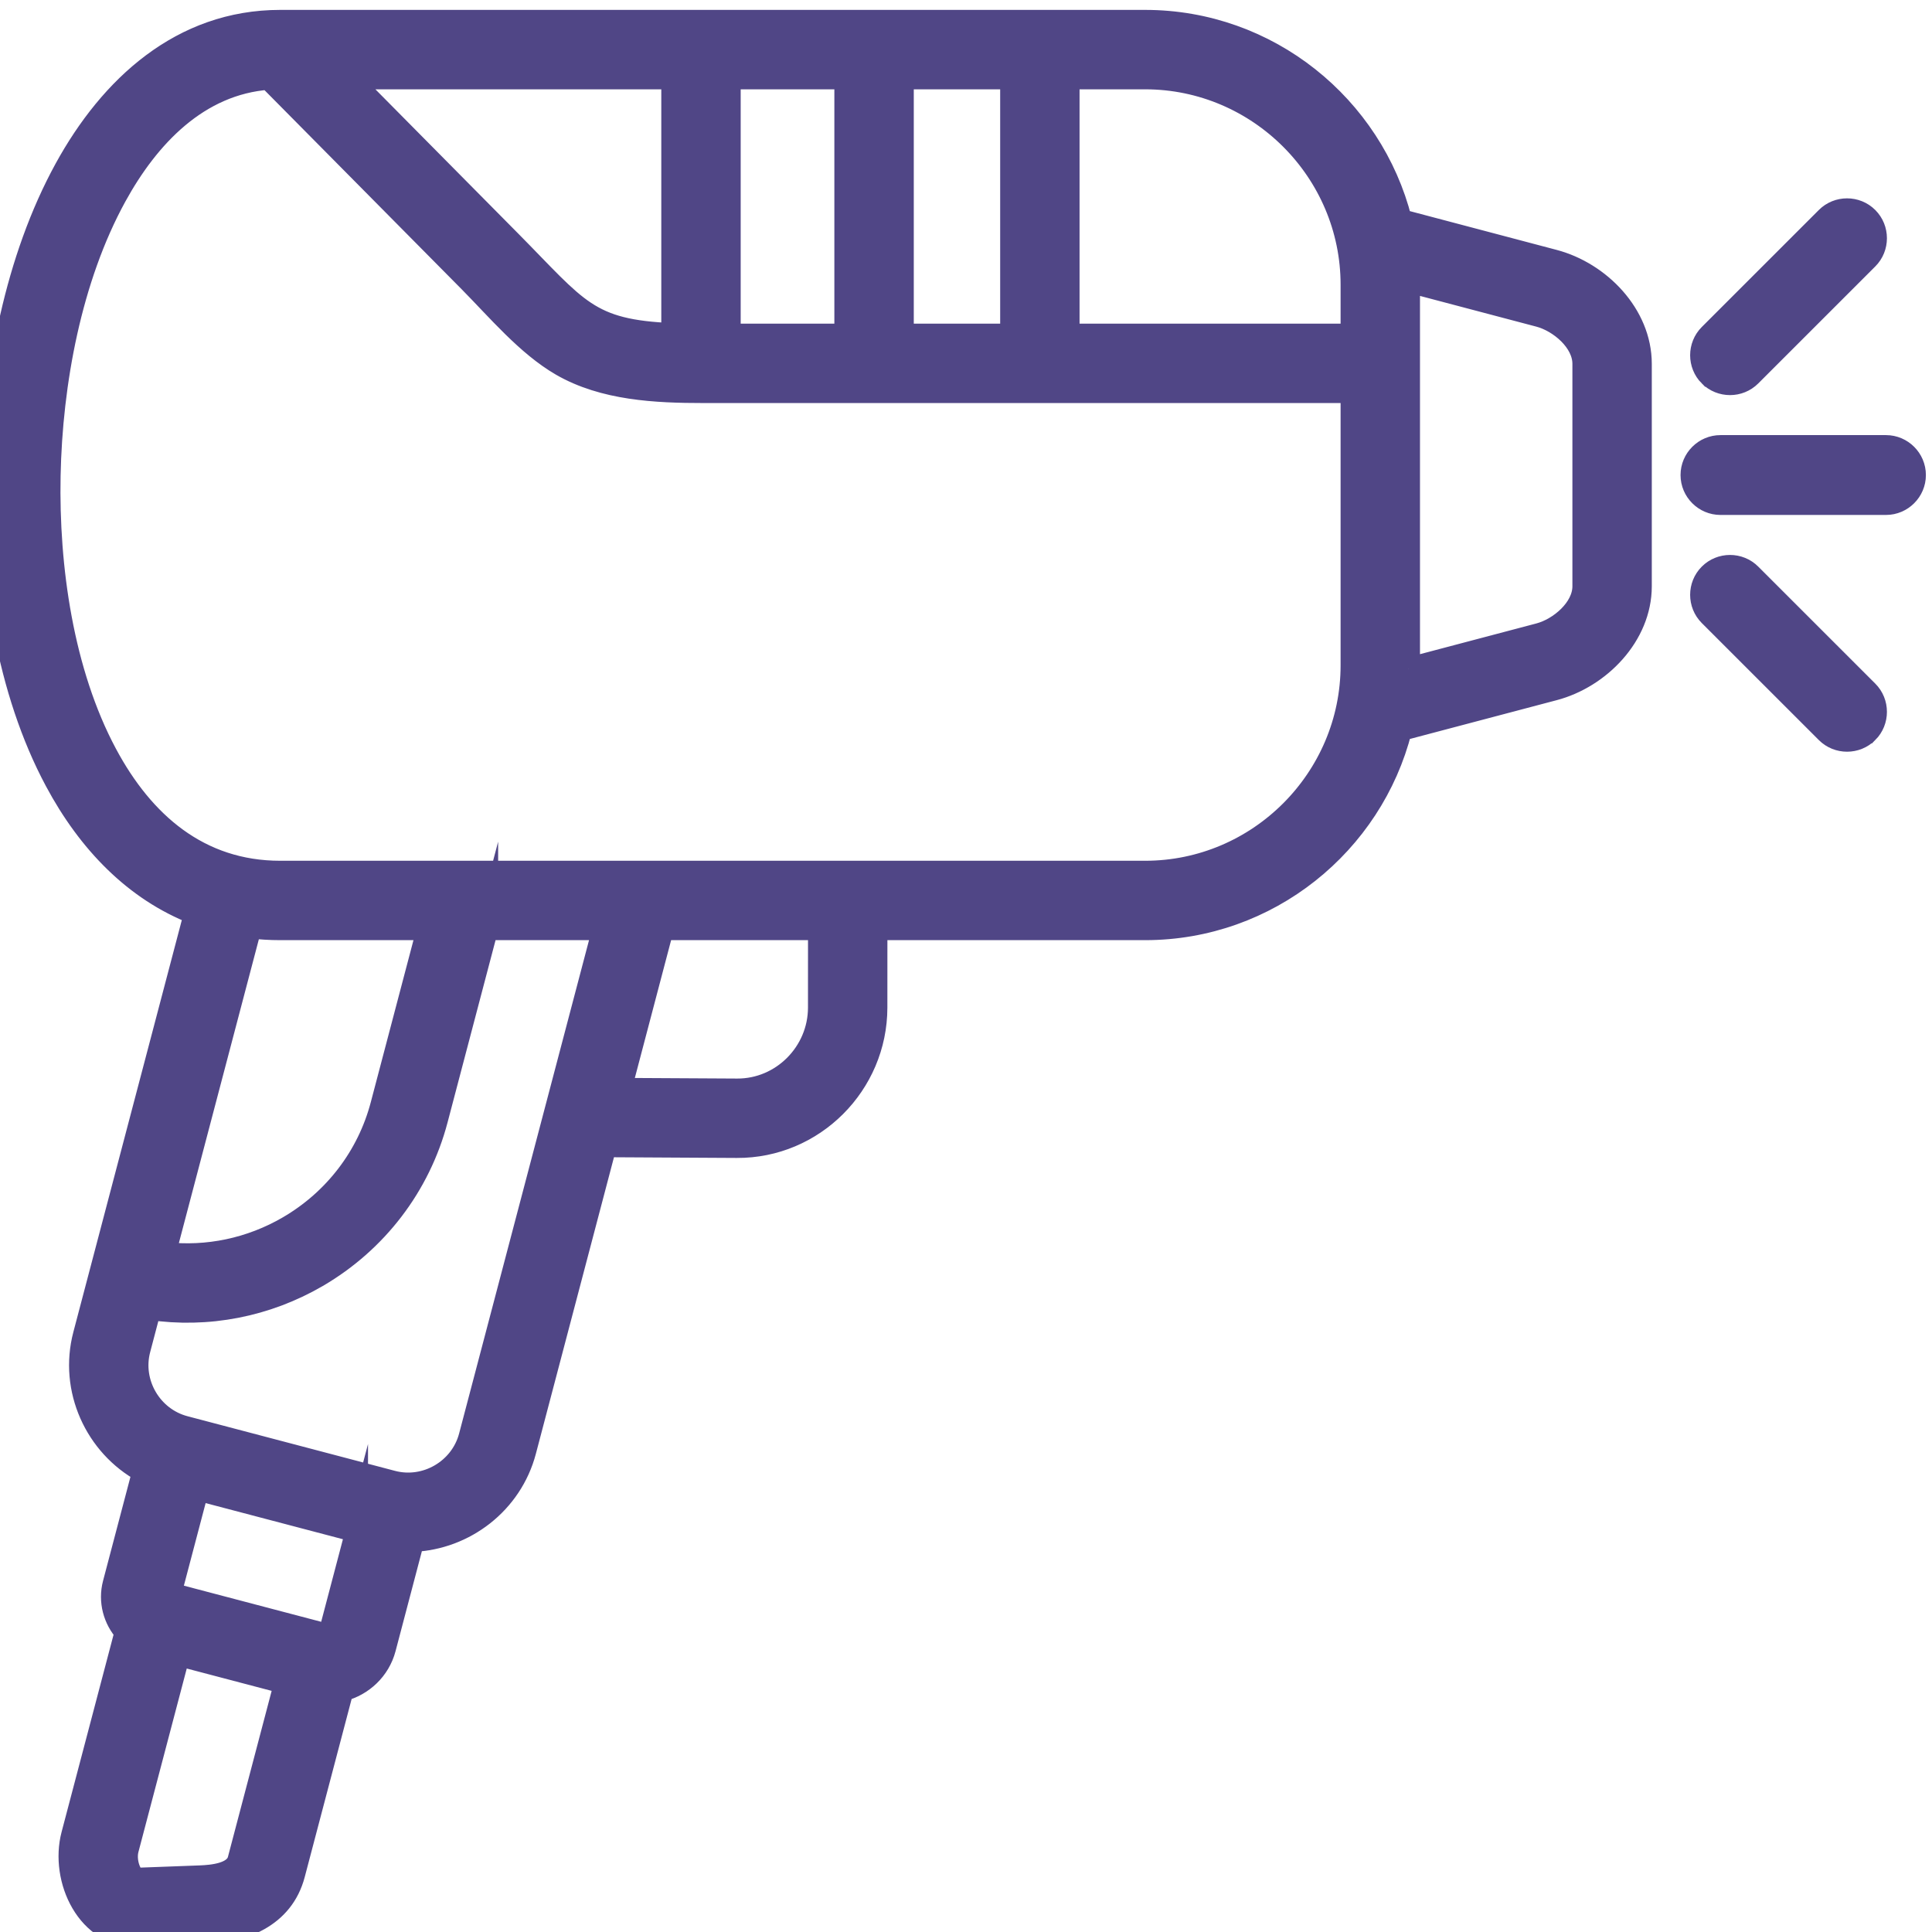
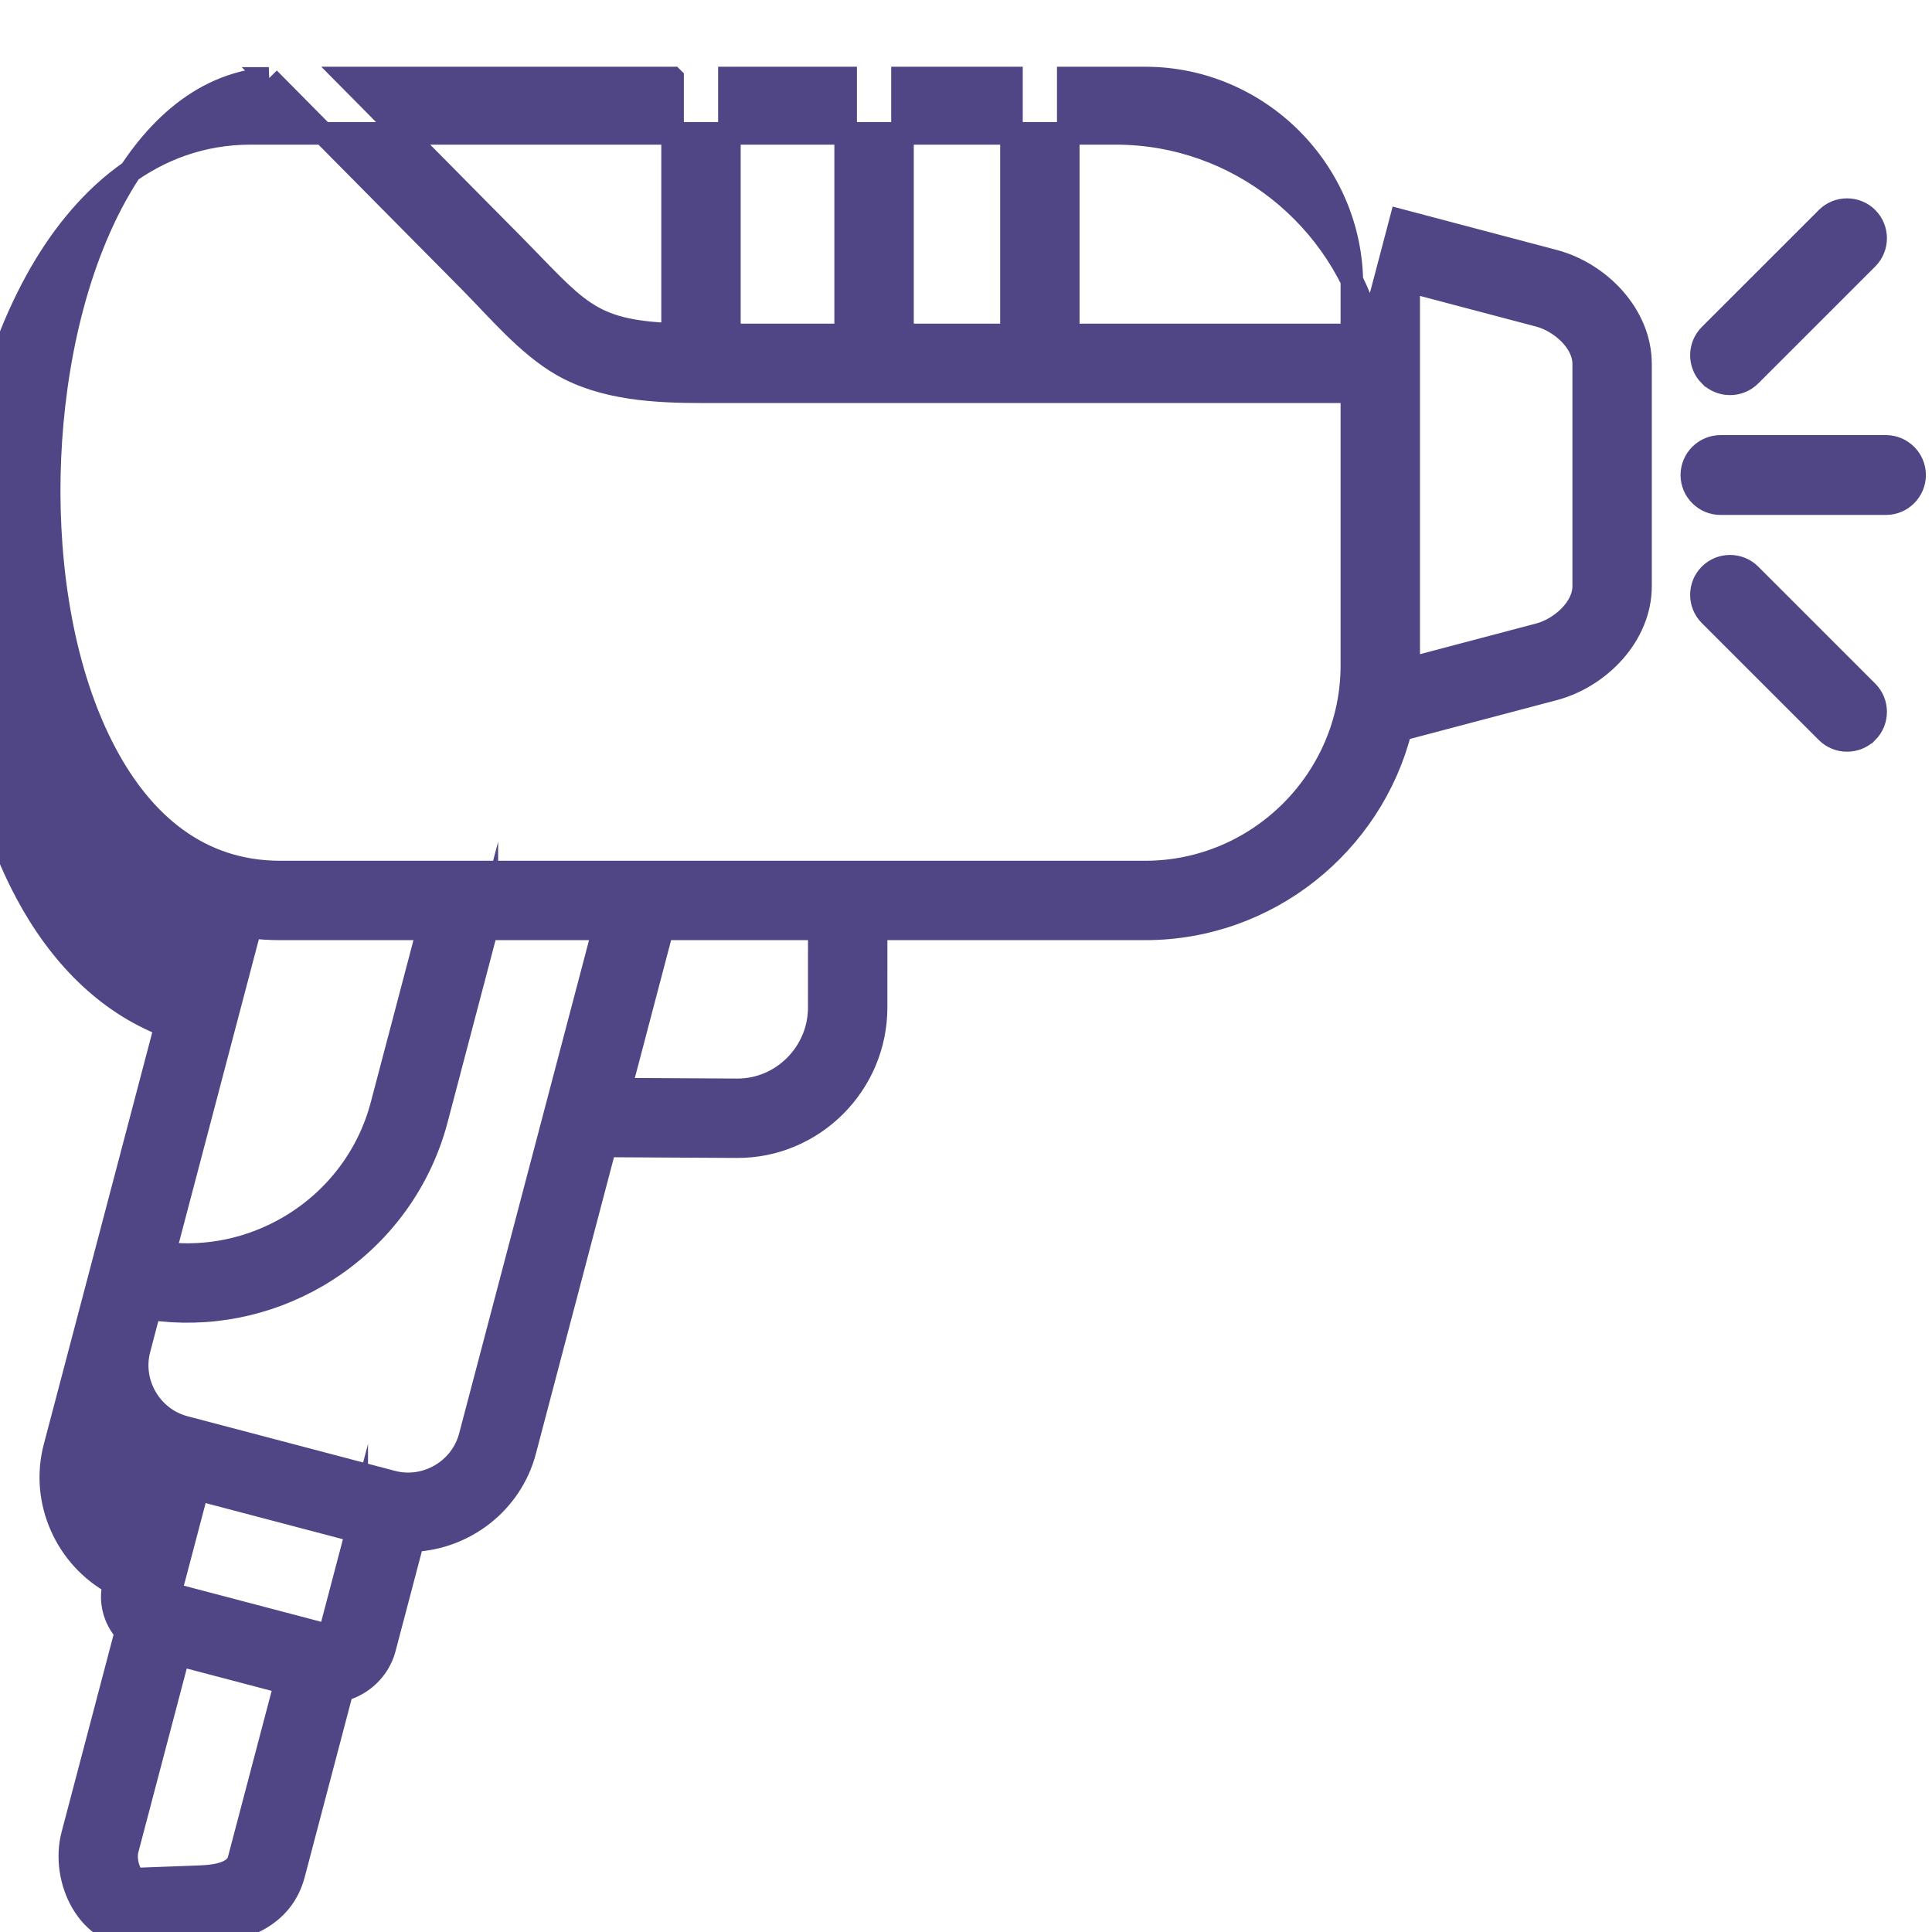
<svg xmlns="http://www.w3.org/2000/svg" xml:space="preserve" width="6.519mm" height="6.519mm" version="1.1" style="shape-rendering:geometricPrecision; text-rendering:geometricPrecision; image-rendering:optimizeQuality; fill-rule:evenodd; clip-rule:evenodd" viewBox="0 0 651.92 651.92">
  <defs>
    <style type="text/css">
   
    .str0 {stroke:#504686;stroke-width:7.62;stroke-miterlimit:22.926}
    .fil0 {fill:#504686}
   
  </style>
  </defs>
  <g id="Camada_x0020_1">
-     <path class="fil0 str0" d="M456.17 96.08c0,-38.35 -31.4,-69.75 -69.75,-69.75l-25.95 0 0 86.69 95.7 0 0 -16.94zm120.76 16.96l39.5 -39.49c3.75,-3.75 9.9,-3.75 13.65,0l0.01 0.01c3.75,3.75 3.75,9.9 0,13.65l-39.5 39.49c-3.75,3.75 -9.9,3.75 -13.65,0l-0.01 0c-3.75,-3.75 -3.75,-9.91 0,-13.66zm0 94.5l39.5 39.49c3.75,3.75 9.9,3.75 13.65,0l0.01 0c3.75,-3.76 3.75,-9.91 0,-13.66l-39.5 -39.49c-3.75,-3.75 -9.9,-3.75 -13.65,0l-0.01 0.01c-3.75,3.75 -3.75,9.9 0,13.65zm3.61 -56.91l55.85 0c5.31,0 9.66,4.35 9.66,9.66l0 0.01c0,5.3 -4.35,9.65 -9.66,9.65l-55.85 0c-5.31,0 -9.66,-4.35 -9.66,-9.65l0 -0.01c0,-5.31 4.35,-9.66 9.66,-9.66zm-107.9 -76.27l51.66 13.65c15.41,4.07 29.26,18.21 29.26,34.75l0 75.07c0,16.54 -13.85,30.69 -29.26,34.75l-51.66 13.65c-9.75,38.51 -44.77,67.2 -86.22,67.2l-90.79 0 -0.01 26.58c-0.02,25.82 -21.13,47.05 -46.99,46.91l-44.39 -0.25 -27.1 102.91c-4.63,17.59 -20.42,29.53 -37.78,30.26l-9.57 36.34c-1.88,7.15 -7.55,12.39 -14.29,14.12l-16.36 62.11c-3.8,14.47 -17.35,19.49 -30.96,20l-21.22 0.8c-17.35,0.65 -26.42,-19.16 -22.49,-34.08l18.02 -68.42c-3.87,-4.28 -5.6,-10.38 -4.03,-16.33l9.97 -37.85c-16.04,-8.73 -24.83,-27.74 -19.99,-46.1l27.22 -103.38 10.22 -38.83c-20.27,-7.85 -35.94,-24.02 -47.01,-44.72 -16.36,-30.55 -22.09,-69.08 -21.4,-103.4 0.69,-34.45 7.98,-72.68 24.66,-103.11 15.2,-27.7 39.15,-49.84 72.42,-49.84l291.87 0c41.45,0 76.47,28.7 86.22,67.21zm2.69 151.33l44.08 -11.64c6.86,-1.81 14.98,-8.59 14.98,-16.22l0 -75.07c0,-7.63 -8.12,-14.4 -14.98,-16.22l-44.08 -11.64c0,0.39 0.01,0.79 0.01,1.18 0,42.81 0,85.61 0,128.42 0,0.4 -0.01,0.79 -0.01,1.19zm-134.03 -199.36l-36.77 0 0 86.69 36.77 0 0 -86.69zm-55.95 0l-39.23 0 0 86.69 39.23 0 0 -86.69zm-58.4 0l-109.41 0 54.59 55.14c22.86,23.09 26.12,30.18 54.82,31.36l0 -86.5zm-136.25 0.14c-23.84,1.74 -40.66,19.51 -51.76,39.74 -15.16,27.64 -21.68,63 -22.3,94.27 -0.62,30.93 4.38,66.42 19.13,93.98 12.44,23.25 31.38,39.8 58.78,39.8l291.87 0c38.36,0 69.75,-31.4 69.75,-69.76l0 -92.31 -218.78 0c-16.08,0 -33.64,-0.83 -47.9,-9.07 -11.58,-6.7 -21.59,-18.68 -30.98,-28.17l-67.81 -68.48zm132.82 286.96l-14.24 54.1 39.44 0.22c15.25,0.08 27.72,-12.54 27.73,-27.75l0.01 -26.57 -52.94 0zm-139.03 -0.6l-28.98 110.07c14.47,1.67 29.12,-1.41 41.87,-8.85 15.54,-9.06 26.84,-23.75 31.42,-41.16l15.66 -59.46 -49.91 0c-3.44,0 -6.8,-0.21 -10.06,-0.6zm79.79 0.6l-16.94 64.34c-5.88,22.33 -20.37,41.22 -40.3,52.85 -17.15,10 -37.01,13.84 -56.45,10.97l-3.61 13.72c-3,11.36 3.94,23.25 15.3,26.25l70.07 18.45c11.37,2.99 23.25,-3.94 26.25,-15.31l45.1 -171.27 -39.42 0zm-67.96 254.41l-36.02 -9.48 -17.29 65.65c-0.65,2.47 -0.19,5.62 0.99,7.87 0.36,0.68 1.28,2.21 2.24,2.17l21.22 -0.79c4.09,-0.16 11.84,-0.77 13.14,-5.73l15.72 -59.69zm24.05 -51.17l-53.7 -14.13 -9.28 35.23 47.91 12.61 5.17 1.36 0.02 0.01c0.31,0.07 0.68,-0.14 0.76,-0.45l9.12 -34.63z" />
+     <path class="fil0 str0" d="M456.17 96.08c0,-38.35 -31.4,-69.75 -69.75,-69.75l-25.95 0 0 86.69 95.7 0 0 -16.94zm120.76 16.96l39.5 -39.49c3.75,-3.75 9.9,-3.75 13.65,0l0.01 0.01c3.75,3.75 3.75,9.9 0,13.65l-39.5 39.49c-3.75,3.75 -9.9,3.75 -13.65,0l-0.01 0c-3.75,-3.75 -3.75,-9.91 0,-13.66zm0 94.5l39.5 39.49c3.75,3.75 9.9,3.75 13.65,0l0.01 0c3.75,-3.76 3.75,-9.91 0,-13.66l-39.5 -39.49c-3.75,-3.75 -9.9,-3.75 -13.65,0l-0.01 0.01c-3.75,3.75 -3.75,9.9 0,13.65zm3.61 -56.91l55.85 0c5.31,0 9.66,4.35 9.66,9.66l0 0.01c0,5.3 -4.35,9.65 -9.66,9.65l-55.85 0c-5.31,0 -9.66,-4.35 -9.66,-9.65l0 -0.01c0,-5.31 4.35,-9.66 9.66,-9.66zm-107.9 -76.27l51.66 13.65c15.41,4.07 29.26,18.21 29.26,34.75l0 75.07c0,16.54 -13.85,30.69 -29.26,34.75l-51.66 13.65c-9.75,38.51 -44.77,67.2 -86.22,67.2l-90.79 0 -0.01 26.58c-0.02,25.82 -21.13,47.05 -46.99,46.91l-44.39 -0.25 -27.1 102.91c-4.63,17.59 -20.42,29.53 -37.78,30.26l-9.57 36.34c-1.88,7.15 -7.55,12.39 -14.29,14.12l-16.36 62.11c-3.8,14.47 -17.35,19.49 -30.96,20l-21.22 0.8c-17.35,0.65 -26.42,-19.16 -22.49,-34.08l18.02 -68.42c-3.87,-4.28 -5.6,-10.38 -4.03,-16.33c-16.04,-8.73 -24.83,-27.74 -19.99,-46.1l27.22 -103.38 10.22 -38.83c-20.27,-7.85 -35.94,-24.02 -47.01,-44.72 -16.36,-30.55 -22.09,-69.08 -21.4,-103.4 0.69,-34.45 7.98,-72.68 24.66,-103.11 15.2,-27.7 39.15,-49.84 72.42,-49.84l291.87 0c41.45,0 76.47,28.7 86.22,67.21zm2.69 151.33l44.08 -11.64c6.86,-1.81 14.98,-8.59 14.98,-16.22l0 -75.07c0,-7.63 -8.12,-14.4 -14.98,-16.22l-44.08 -11.64c0,0.39 0.01,0.79 0.01,1.18 0,42.81 0,85.61 0,128.42 0,0.4 -0.01,0.79 -0.01,1.19zm-134.03 -199.36l-36.77 0 0 86.69 36.77 0 0 -86.69zm-55.95 0l-39.23 0 0 86.69 39.23 0 0 -86.69zm-58.4 0l-109.41 0 54.59 55.14c22.86,23.09 26.12,30.18 54.82,31.36l0 -86.5zm-136.25 0.14c-23.84,1.74 -40.66,19.51 -51.76,39.74 -15.16,27.64 -21.68,63 -22.3,94.27 -0.62,30.93 4.38,66.42 19.13,93.98 12.44,23.25 31.38,39.8 58.78,39.8l291.87 0c38.36,0 69.75,-31.4 69.75,-69.76l0 -92.31 -218.78 0c-16.08,0 -33.64,-0.83 -47.9,-9.07 -11.58,-6.7 -21.59,-18.68 -30.98,-28.17l-67.81 -68.48zm132.82 286.96l-14.24 54.1 39.44 0.22c15.25,0.08 27.72,-12.54 27.73,-27.75l0.01 -26.57 -52.94 0zm-139.03 -0.6l-28.98 110.07c14.47,1.67 29.12,-1.41 41.87,-8.85 15.54,-9.06 26.84,-23.75 31.42,-41.16l15.66 -59.46 -49.91 0c-3.44,0 -6.8,-0.21 -10.06,-0.6zm79.79 0.6l-16.94 64.34c-5.88,22.33 -20.37,41.22 -40.3,52.85 -17.15,10 -37.01,13.84 -56.45,10.97l-3.61 13.72c-3,11.36 3.94,23.25 15.3,26.25l70.07 18.45c11.37,2.99 23.25,-3.94 26.25,-15.31l45.1 -171.27 -39.42 0zm-67.96 254.41l-36.02 -9.48 -17.29 65.65c-0.65,2.47 -0.19,5.62 0.99,7.87 0.36,0.68 1.28,2.21 2.24,2.17l21.22 -0.79c4.09,-0.16 11.84,-0.77 13.14,-5.73l15.72 -59.69zm24.05 -51.17l-53.7 -14.13 -9.28 35.23 47.91 12.61 5.17 1.36 0.02 0.01c0.31,0.07 0.68,-0.14 0.76,-0.45l9.12 -34.63z" />
  </g>
</svg>